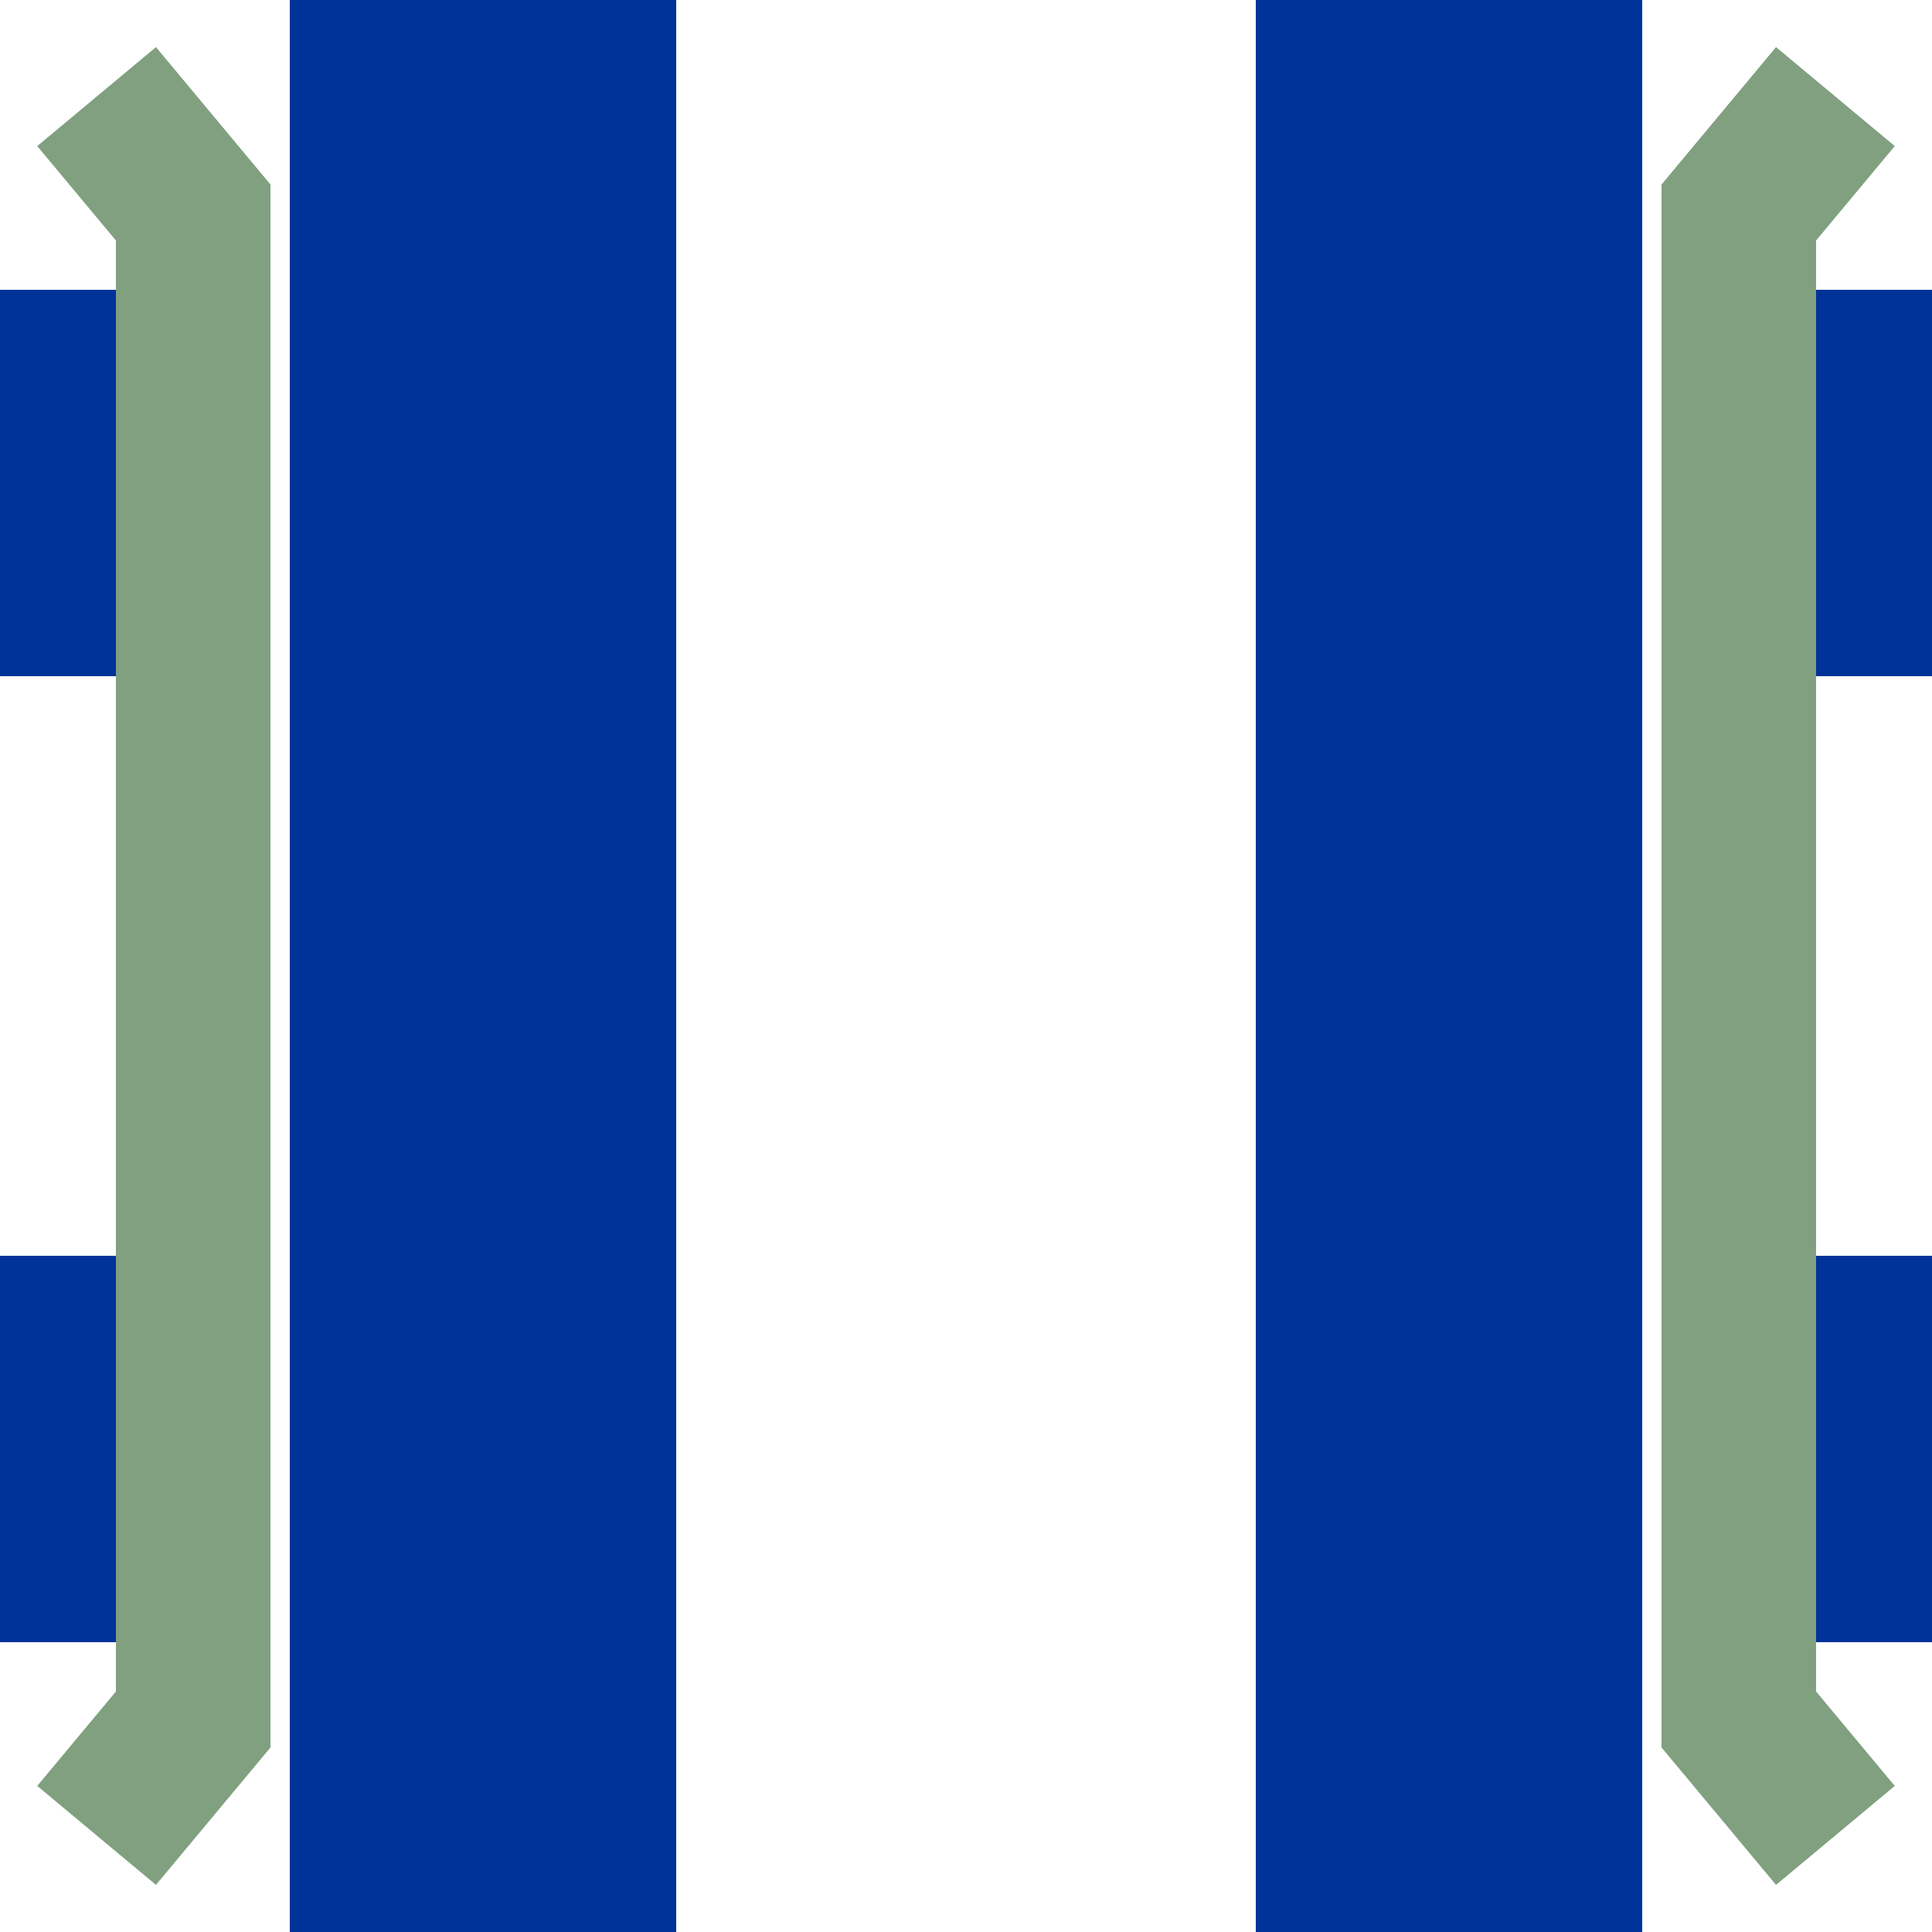
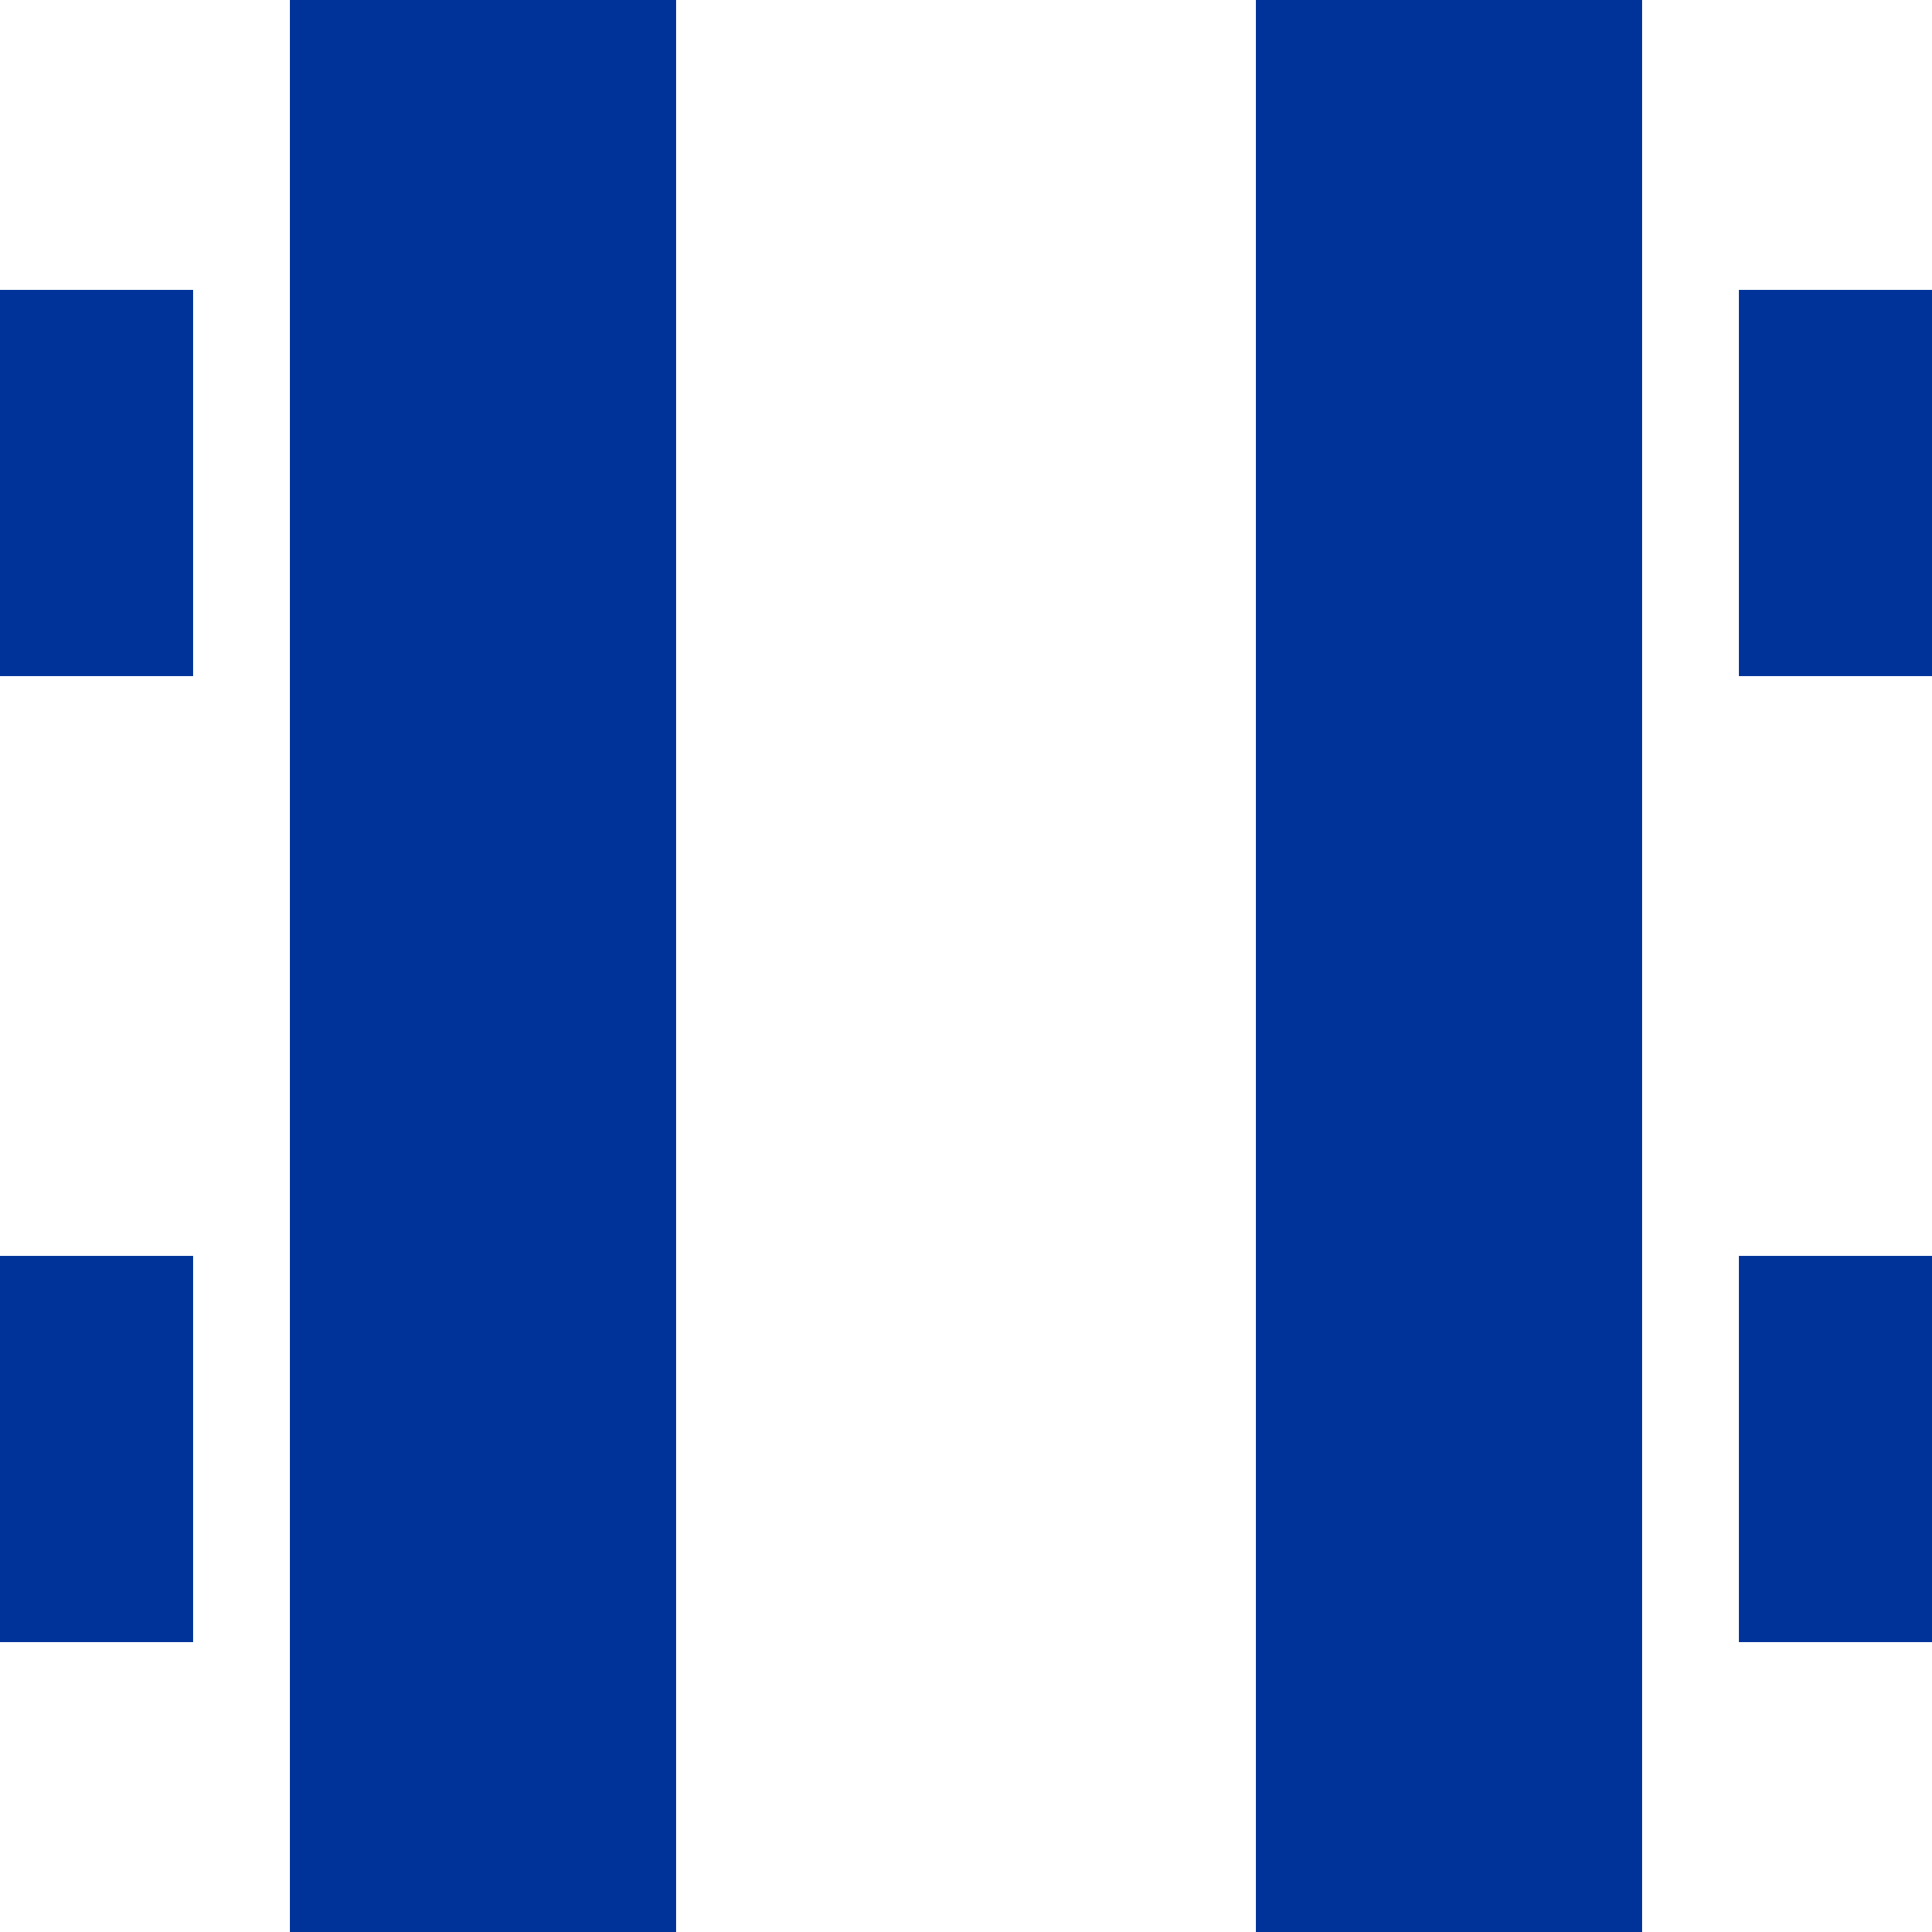
<svg xmlns="http://www.w3.org/2000/svg" width="500" height="500">
  <title>uvKRZvo</title>
  <path d="M 125,0 V 500 M 375,0 V 500 M 0,125 H 50 M 450,125 H 500 M 0,375 H 50 M 450,375 H 500" stroke="#003399" stroke-width="100" />
-   <path d="M 25,25 50,55 V 445 L 25,475 M 475,25 450,55 V 445 L 475,475" stroke="#80A080" stroke-width="40" fill="none" />
</svg>